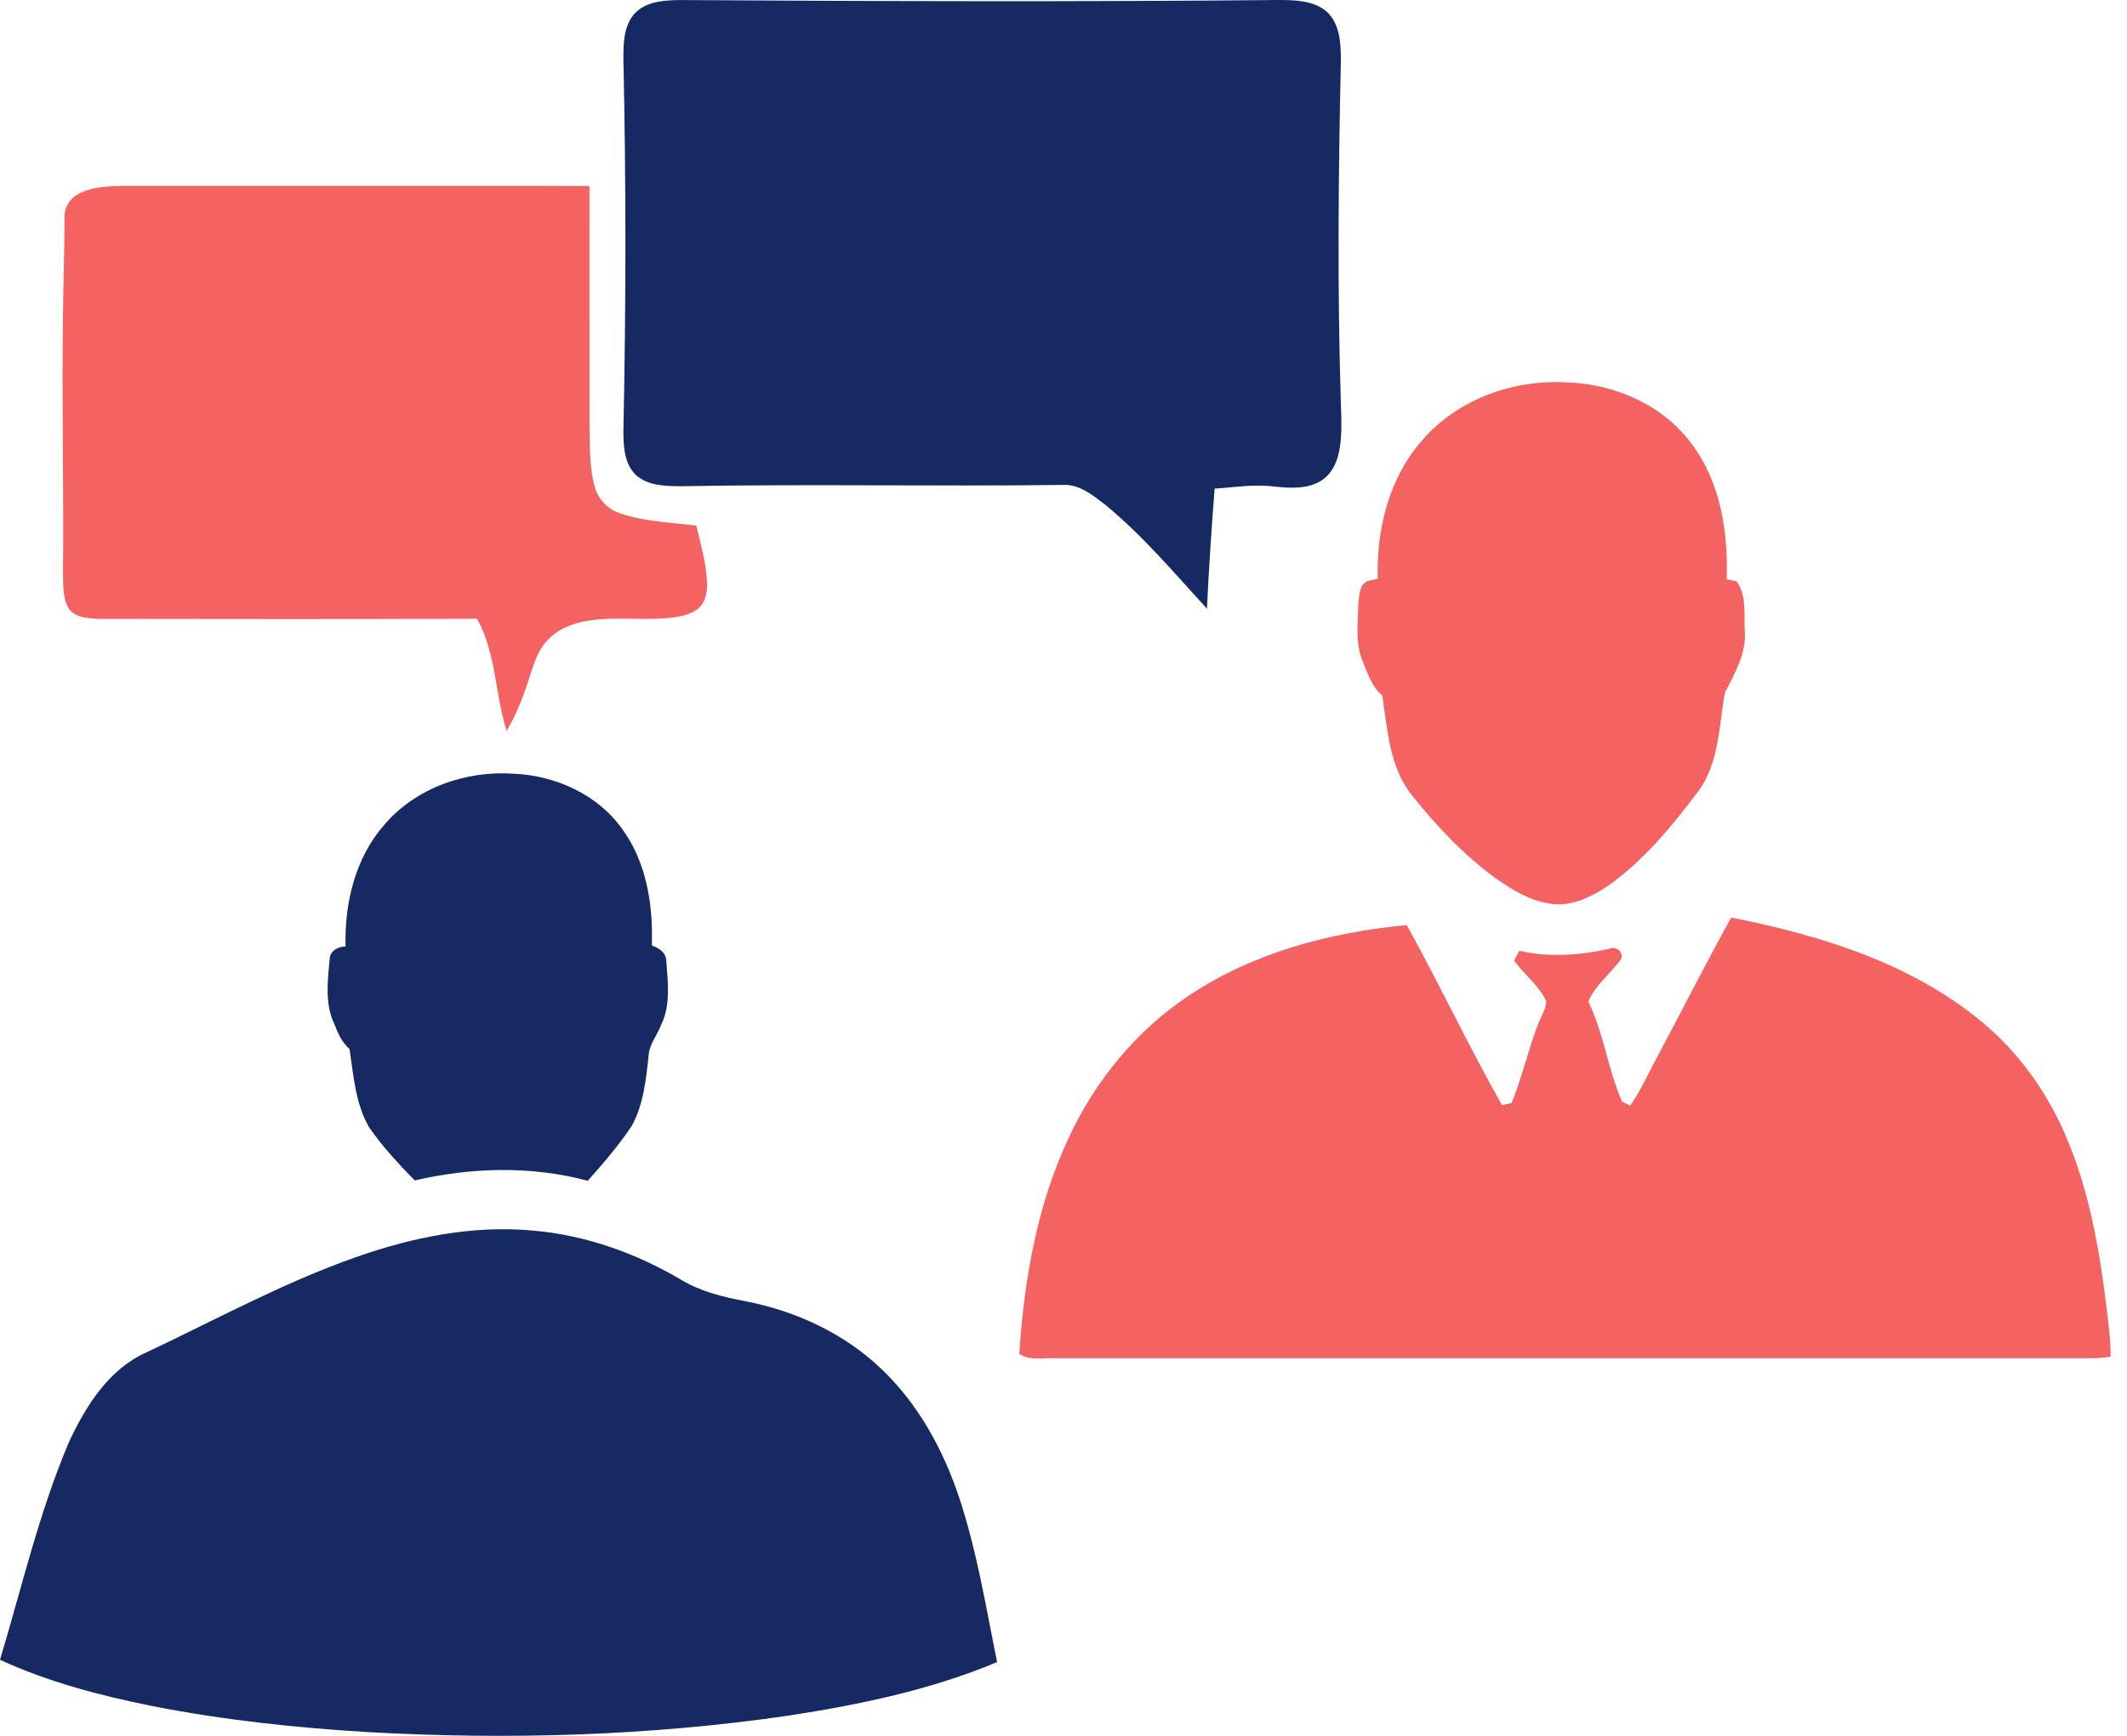
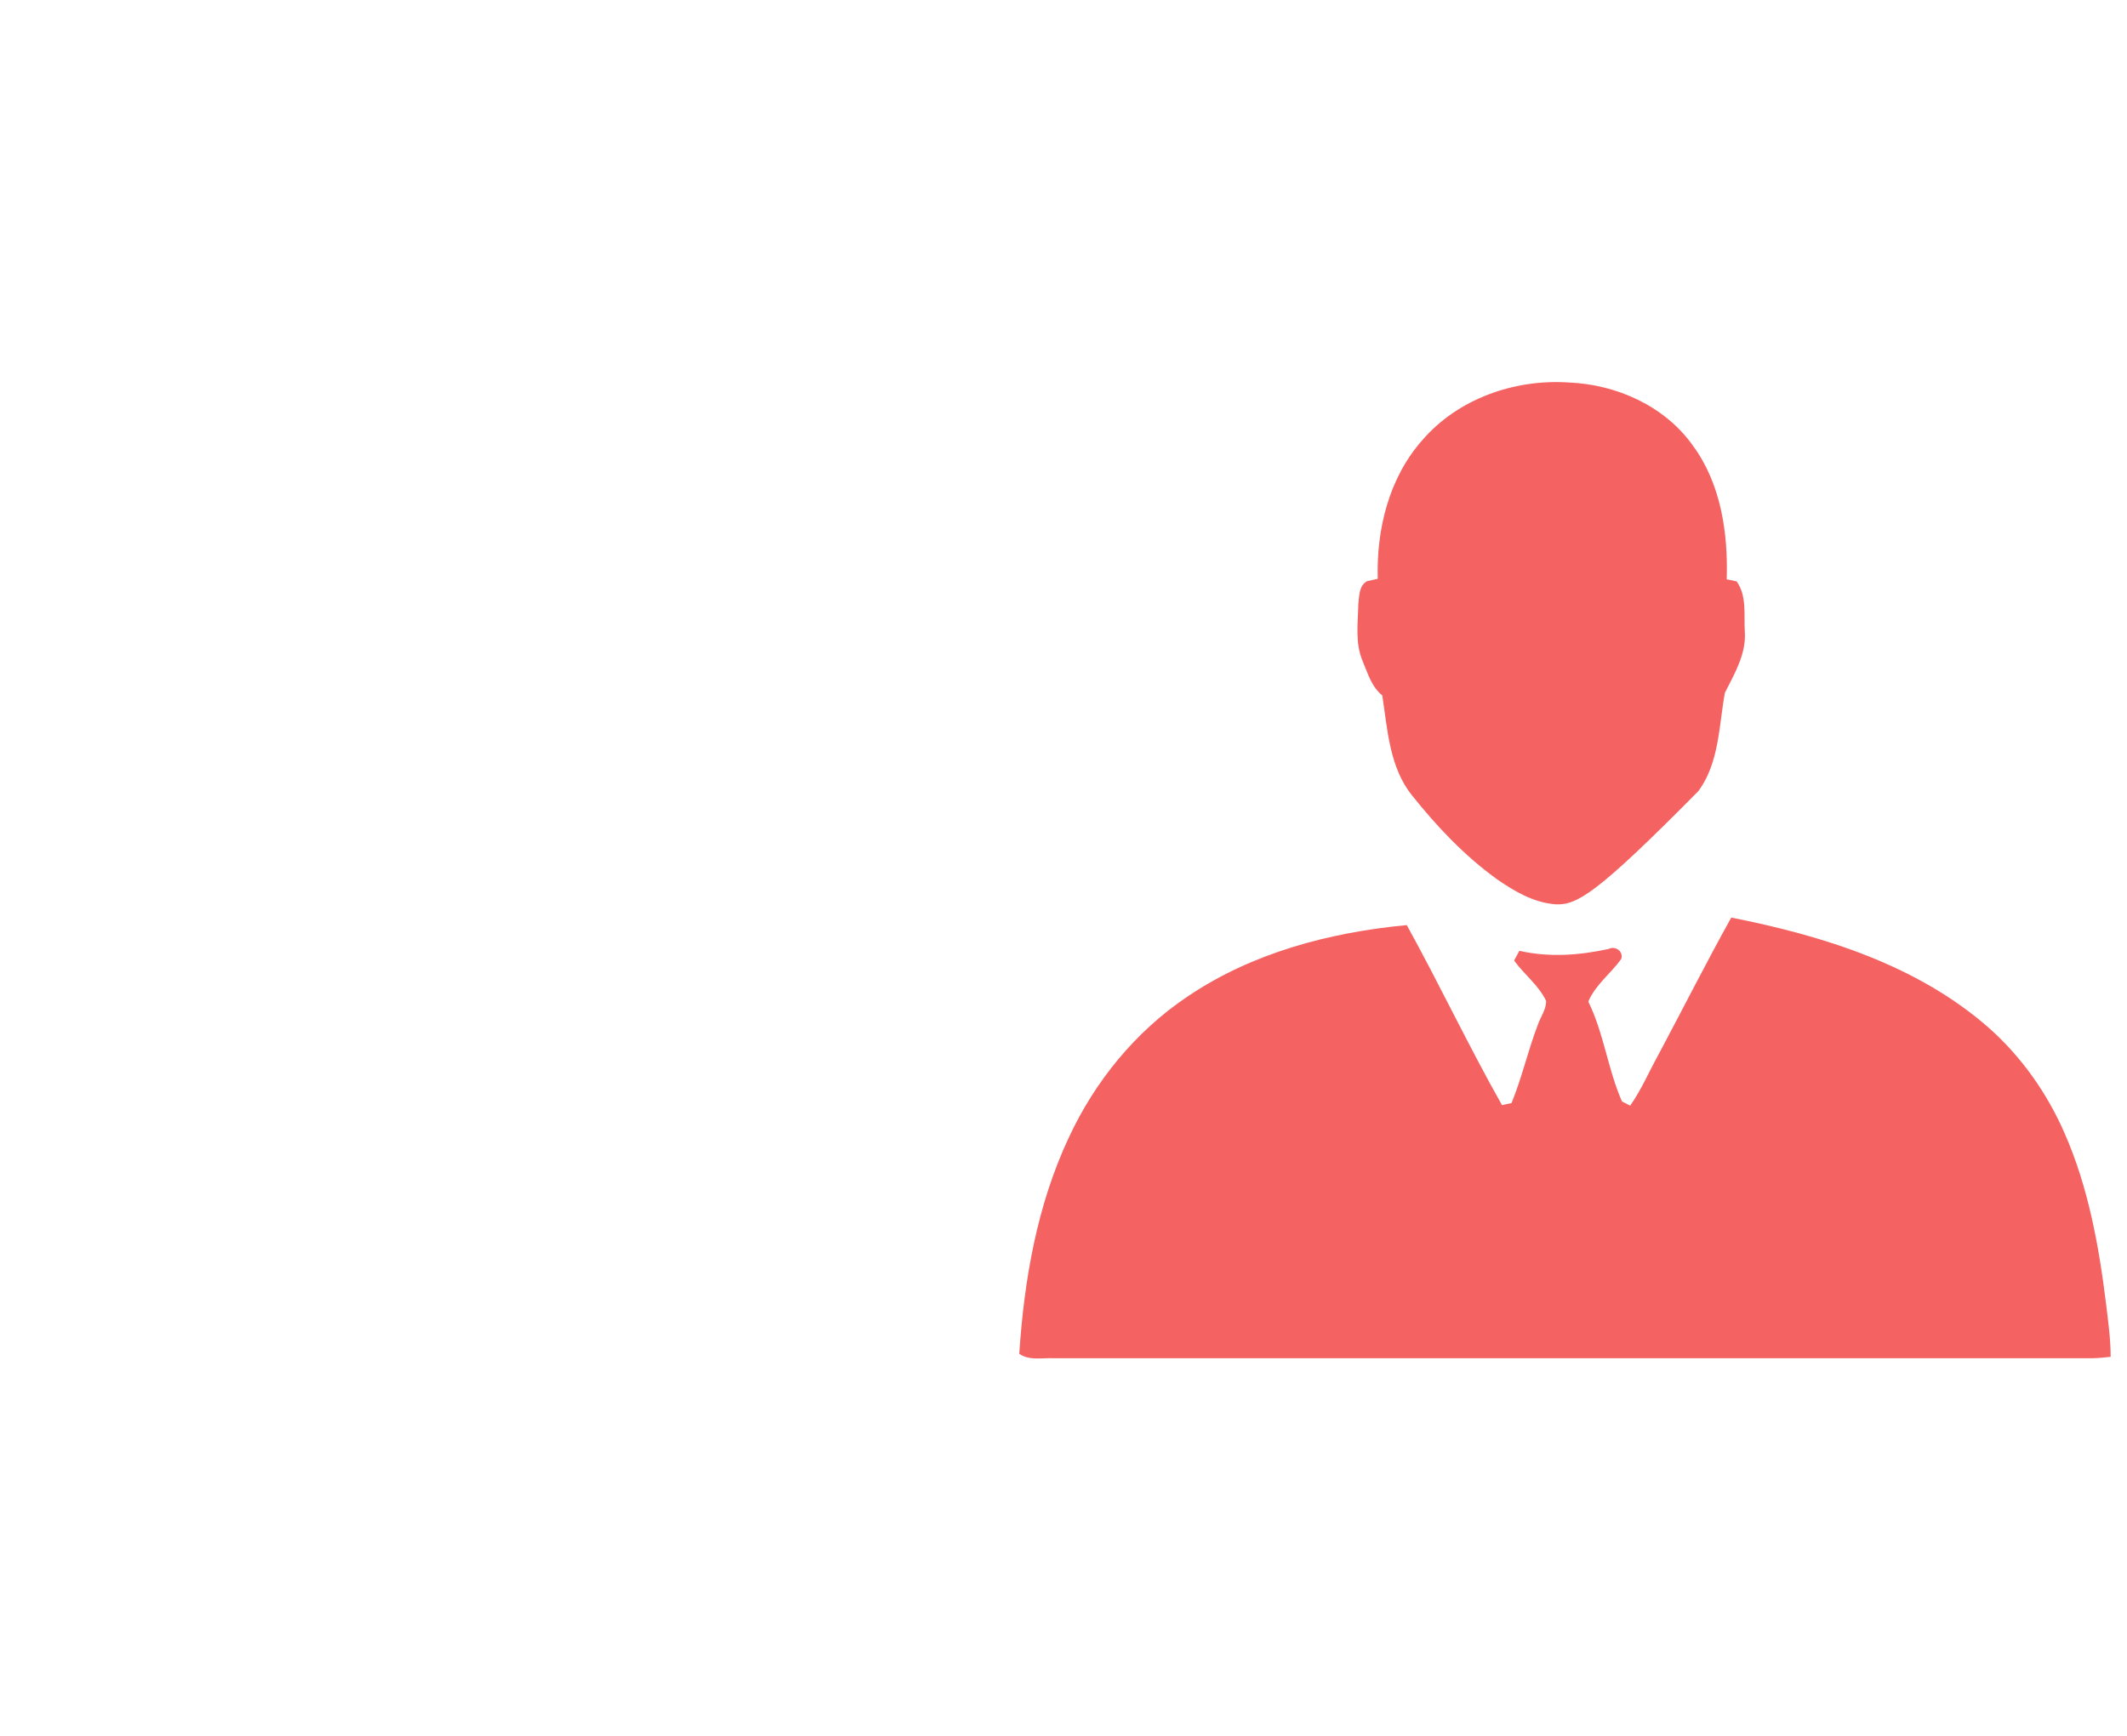
<svg xmlns="http://www.w3.org/2000/svg" width="98px" height="80px" viewBox="0 0 98 80" version="1.1">
  <title>3</title>
  <g id="Page-1" stroke="none" stroke-width="1" fill="none" fill-rule="evenodd">
    <g id="NXB_Webinar" transform="translate(-359, -2384)" fill-rule="nonzero">
      <g id="3" transform="translate(359, 2384)">
-         <path d="M29.227,0.637 C29.758,0.055 30.609,0.011 31.345,0.002 C40.537,0.059 49.729,0.087 58.921,0 C59.682,0.002 60.54,0.02 61.144,0.551 C61.74,1.117 61.778,2.003 61.781,2.771 C61.664,7.988 61.616,13.21 61.774,18.427 C61.795,19.248 61.863,20.084 61.68,20.894 C61.564,21.394 61.31,21.895 60.856,22.164 C60.22,22.548 59.44,22.498 58.731,22.427 C57.808,22.302 56.883,22.459 55.963,22.519 C55.821,24.364 55.693,26.208 55.611,28.056 C54.101,26.399 52.641,24.677 50.905,23.247 C50.341,22.818 49.727,22.308 48.975,22.349 C43.1,22.423 37.223,22.302 31.349,22.409 C30.646,22.402 29.853,22.39 29.3,21.893 C28.757,21.37 28.723,20.554 28.723,19.848 C28.842,14.158 28.85,8.465 28.723,2.775 C28.72,2.045 28.72,1.22 29.227,0.637" id="Shape" fill="#172963" />
-         <path d="M3.57,8.964 C4.224,8.593 5.007,8.582 5.74,8.566 C12.879,8.568 20.019,8.566 27.158,8.568 C27.16,12.269 27.156,15.972 27.162,19.674 C27.178,20.595 27.155,21.536 27.4,22.432 C27.557,23.023 28.03,23.489 28.606,23.67 C29.725,24.042 30.916,24.079 32.078,24.222 C32.284,25.065 32.526,25.909 32.574,26.781 C32.588,27.167 32.56,27.592 32.305,27.905 C32.032,28.245 31.585,28.36 31.176,28.432 C29.81,28.647 28.417,28.382 27.055,28.613 C26.367,28.727 25.676,29.003 25.203,29.531 C24.725,30.04 24.556,30.737 24.341,31.379 C24.086,32.179 23.77,32.962 23.341,33.684 C22.806,31.984 22.863,30.109 21.982,28.515 C16.15,28.535 10.316,28.533 4.484,28.521 C4.034,28.487 3.495,28.469 3.191,28.081 C2.876,27.596 2.926,26.984 2.901,26.431 C2.945,22.576 2.844,18.722 2.899,14.866 C2.906,13.258 2.976,11.652 2.97,10.044 C2.953,9.606 3.186,9.176 3.57,8.964 Z" id="Path" fill="#F46262" />
        <g id="Group-3" transform="translate(46.962, 17.609)" fill="#F46262">
-           <path d="M18.567,2.681 C20.214,0.763 22.823,-0.147 25.312,0.019 C27.512,0.106 29.734,1.097 31.031,2.92 C32.331,4.684 32.661,6.951 32.595,9.09 C32.708,9.114 32.939,9.161 33.052,9.185 C33.526,9.846 33.385,10.698 33.427,11.462 C33.512,12.507 32.961,13.427 32.51,14.322 C32.234,15.846 32.25,17.541 31.294,18.846 C30.146,20.377 28.91,21.884 27.37,23.041 C26.597,23.6 25.695,24.112 24.709,24.068 C23.7,23.993 22.799,23.462 21.988,22.897 C20.512,21.825 19.248,20.49 18.113,19.07 C17.056,17.776 16.969,16.024 16.726,14.442 C16.231,14.043 16.053,13.415 15.818,12.852 C15.466,12.023 15.604,11.1 15.622,10.226 C15.666,9.862 15.65,9.378 16.023,9.177 C16.146,9.149 16.394,9.094 16.517,9.066 C16.45,6.793 17.032,4.413 18.567,2.681 Z" id="Path" />
+           <path d="M18.567,2.681 C20.214,0.763 22.823,-0.147 25.312,0.019 C27.512,0.106 29.734,1.097 31.031,2.92 C32.331,4.684 32.661,6.951 32.595,9.09 C32.708,9.114 32.939,9.161 33.052,9.185 C33.526,9.846 33.385,10.698 33.427,11.462 C33.512,12.507 32.961,13.427 32.51,14.322 C32.234,15.846 32.25,17.541 31.294,18.846 C26.597,23.6 25.695,24.112 24.709,24.068 C23.7,23.993 22.799,23.462 21.988,22.897 C20.512,21.825 19.248,20.49 18.113,19.07 C17.056,17.776 16.969,16.024 16.726,14.442 C16.231,14.043 16.053,13.415 15.818,12.852 C15.466,12.023 15.604,11.1 15.622,10.226 C15.666,9.862 15.65,9.378 16.023,9.177 C16.146,9.149 16.394,9.094 16.517,9.066 C16.45,6.793 17.032,4.413 18.567,2.681 Z" id="Path" />
          <path d="M29.455,30.987 C30.575,28.887 31.647,26.76 32.805,24.679 C37.041,25.518 41.38,26.865 44.682,29.77 C46.183,31.103 47.362,32.782 48.164,34.621 C49.253,37.101 49.742,39.795 50.072,42.471 C50.169,43.285 50.285,44.101 50.285,44.924 C50.001,44.956 49.717,44.982 49.434,44.989 C33.496,44.986 17.556,44.986 1.618,44.989 C1.078,44.956 0.476,45.118 9.75104236e-13,44.784 C0.225,41.377 0.818,37.937 2.279,34.826 C3.482,32.229 5.358,29.926 7.742,28.326 C10.722,26.304 14.303,25.36 17.854,25.026 C19.367,27.764 20.702,30.6 22.242,33.323 C22.351,33.301 22.572,33.252 22.681,33.228 C23.161,32.057 23.435,30.817 23.886,29.638 C24.01,29.265 24.283,28.923 24.273,28.518 C23.929,27.795 23.26,27.299 22.799,26.658 C22.859,26.545 22.981,26.322 23.042,26.211 C24.403,26.523 25.807,26.421 27.16,26.124 C27.466,25.968 27.851,26.243 27.735,26.588 C27.253,27.262 26.548,27.769 26.218,28.552 C26.937,30.015 27.117,31.674 27.77,33.155 C27.865,33.203 28.053,33.299 28.148,33.347 C28.667,32.608 29.019,31.773 29.455,30.987 Z" id="Path" />
        </g>
-         <path d="M17.694,38.026 C19.151,36.306 21.482,35.496 23.7,35.66 C25.607,35.749 27.528,36.615 28.656,38.191 C29.79,39.73 30.095,41.706 30.034,43.575 C30.358,43.687 30.692,43.897 30.698,44.285 C30.772,45.259 30.909,46.309 30.466,47.221 C30.287,47.707 29.908,48.127 29.883,48.662 C29.762,49.759 29.65,50.908 29.107,51.892 C28.506,52.79 27.797,53.612 27.08,54.419 C24.478,53.72 21.719,53.799 19.106,54.402 C18.356,53.633 17.619,52.84 17.007,51.956 C16.376,50.866 16.289,49.571 16.106,48.351 C15.764,48.046 15.57,47.632 15.414,47.214 C14.957,46.277 15.095,45.197 15.191,44.196 C15.207,43.808 15.579,43.632 15.921,43.616 C15.869,41.631 16.362,39.55 17.694,38.026 Z" id="Path" fill="#172963" />
-         <path d="M16.399,57.938 C19.021,57.014 21.822,56.447 24.609,56.719 C26.996,56.931 29.303,57.756 31.361,58.969 C32.272,59.521 33.318,59.777 34.354,59.971 C36.661,60.421 38.886,61.445 40.596,63.08 C42.282,64.673 43.427,66.758 44.167,68.94 C45.003,71.43 45.418,74.032 45.941,76.601 C42.878,77.885 39.603,78.563 36.332,79.068 C29.919,80.002 23.407,80.19 16.942,79.827 C13.608,79.628 10.282,79.269 7.006,78.625 C4.61,78.143 2.225,77.52 -5.05520814e-15,76.496 C1.017,73.115 1.811,69.652 3.205,66.397 C3.977,64.76 5.039,63.078 6.759,62.322 C9.95,60.814 13.062,59.113 16.399,57.938 Z" id="Path" fill="#172963" />
      </g>
    </g>
  </g>
</svg>